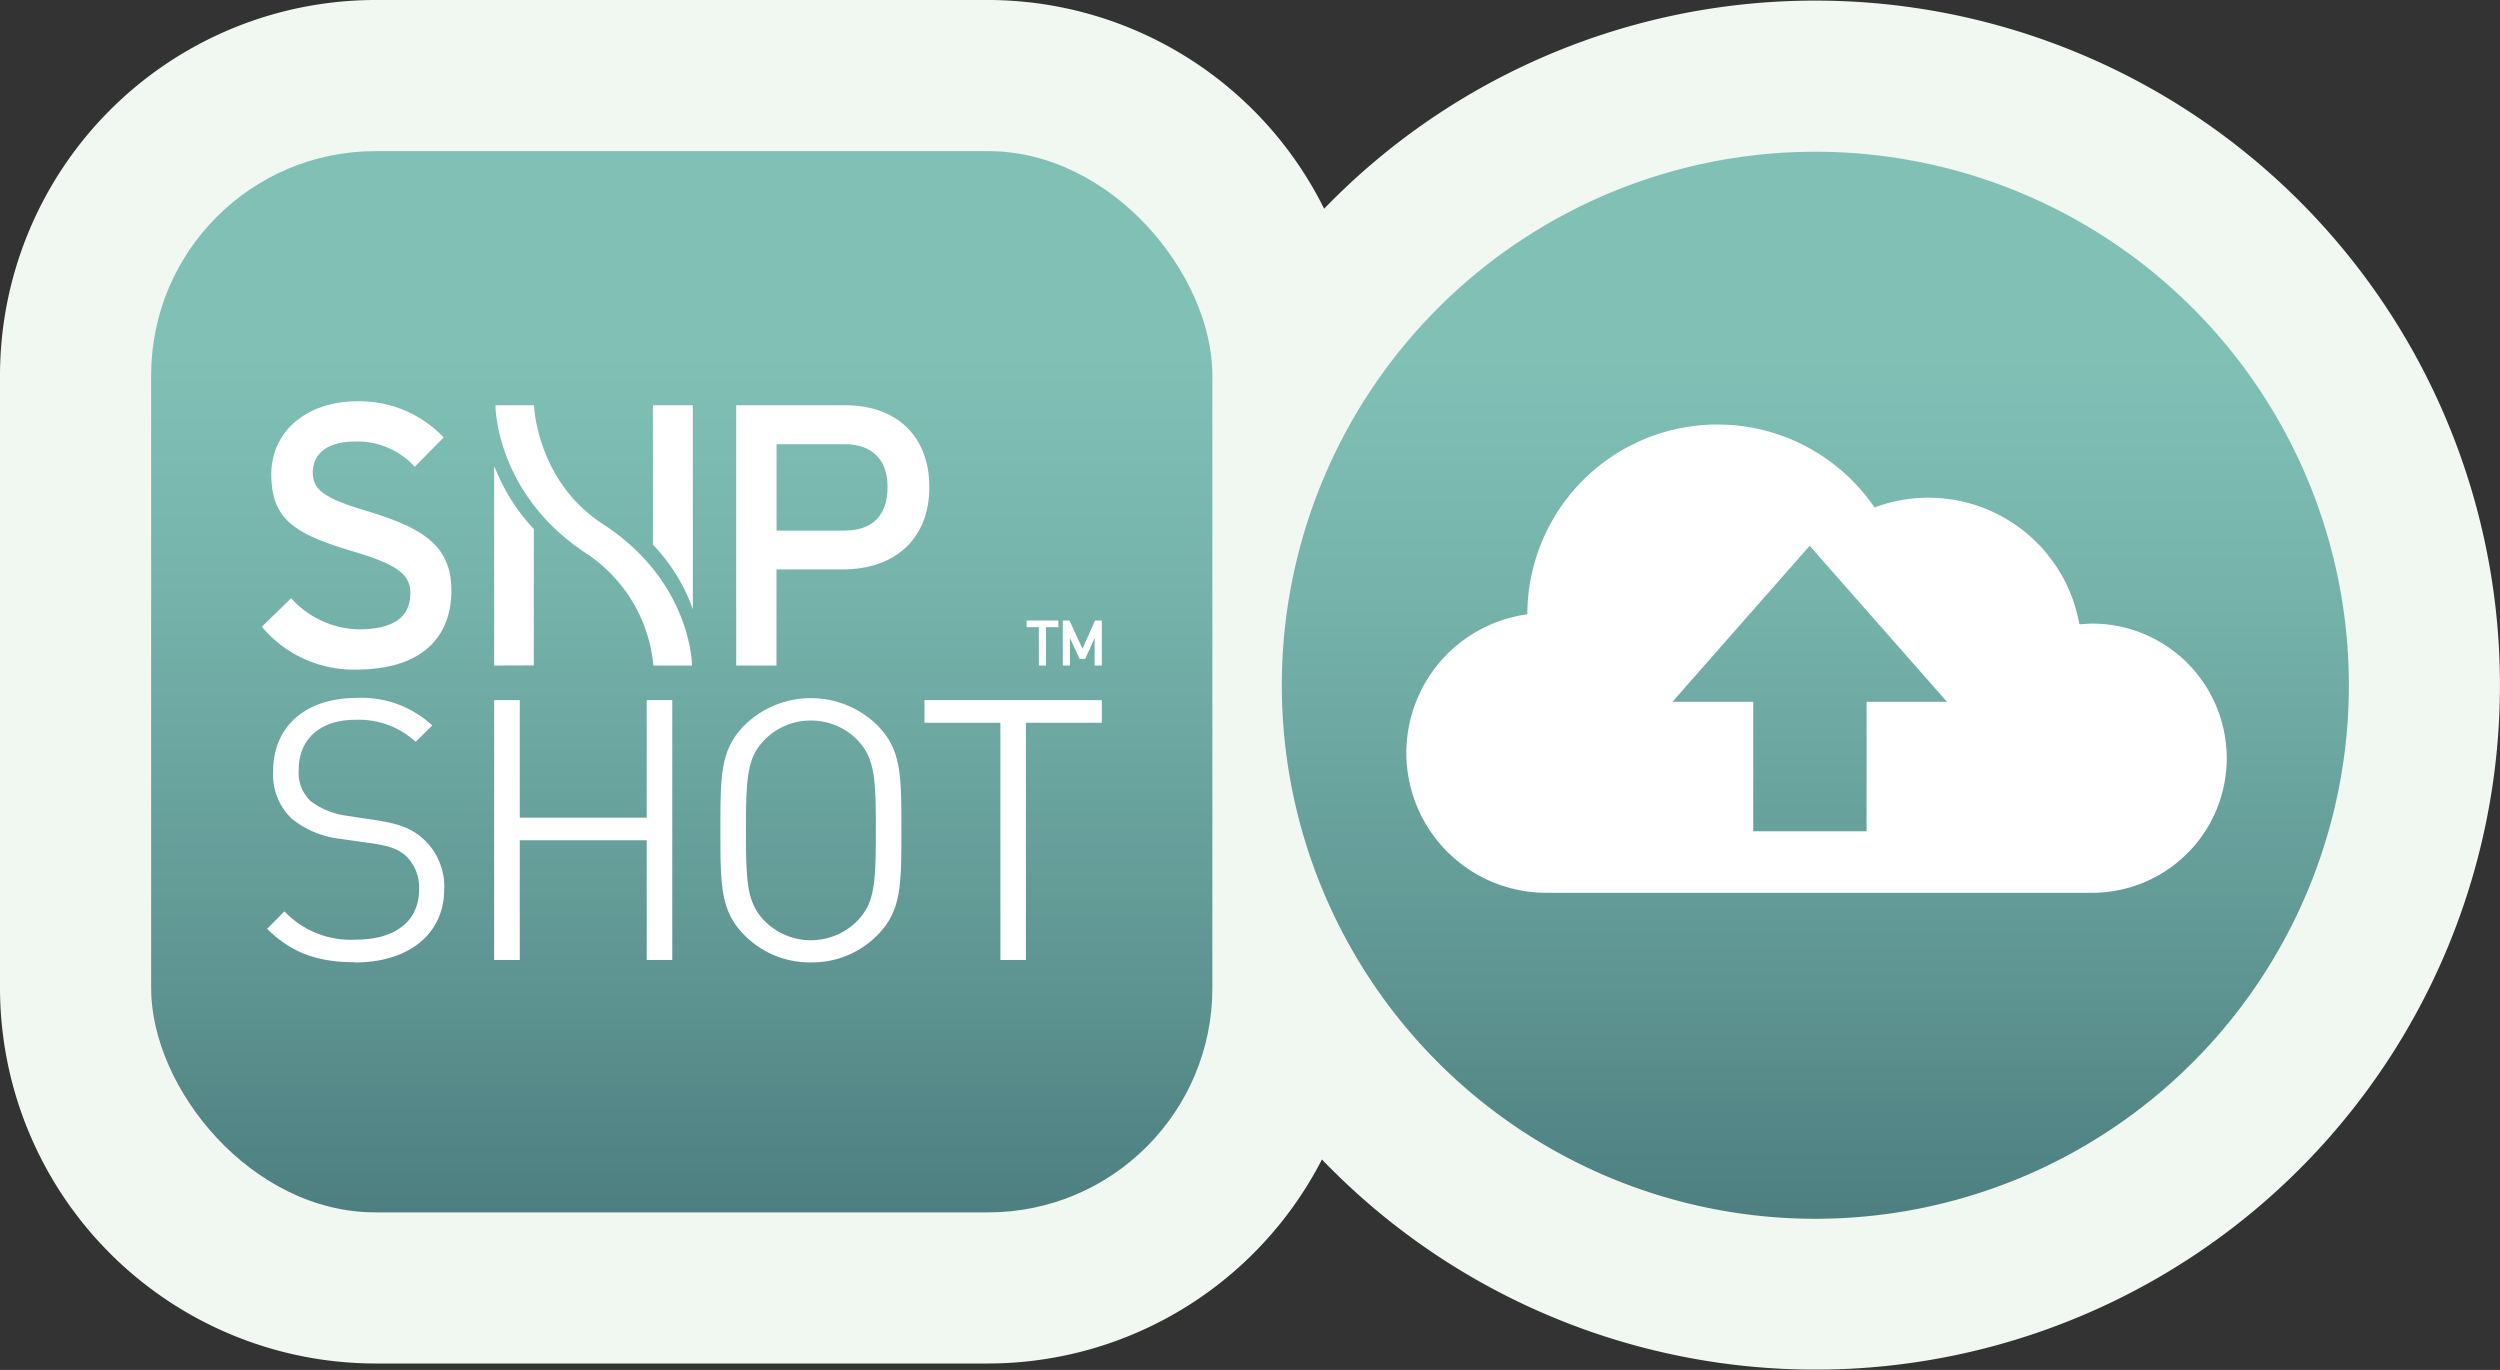
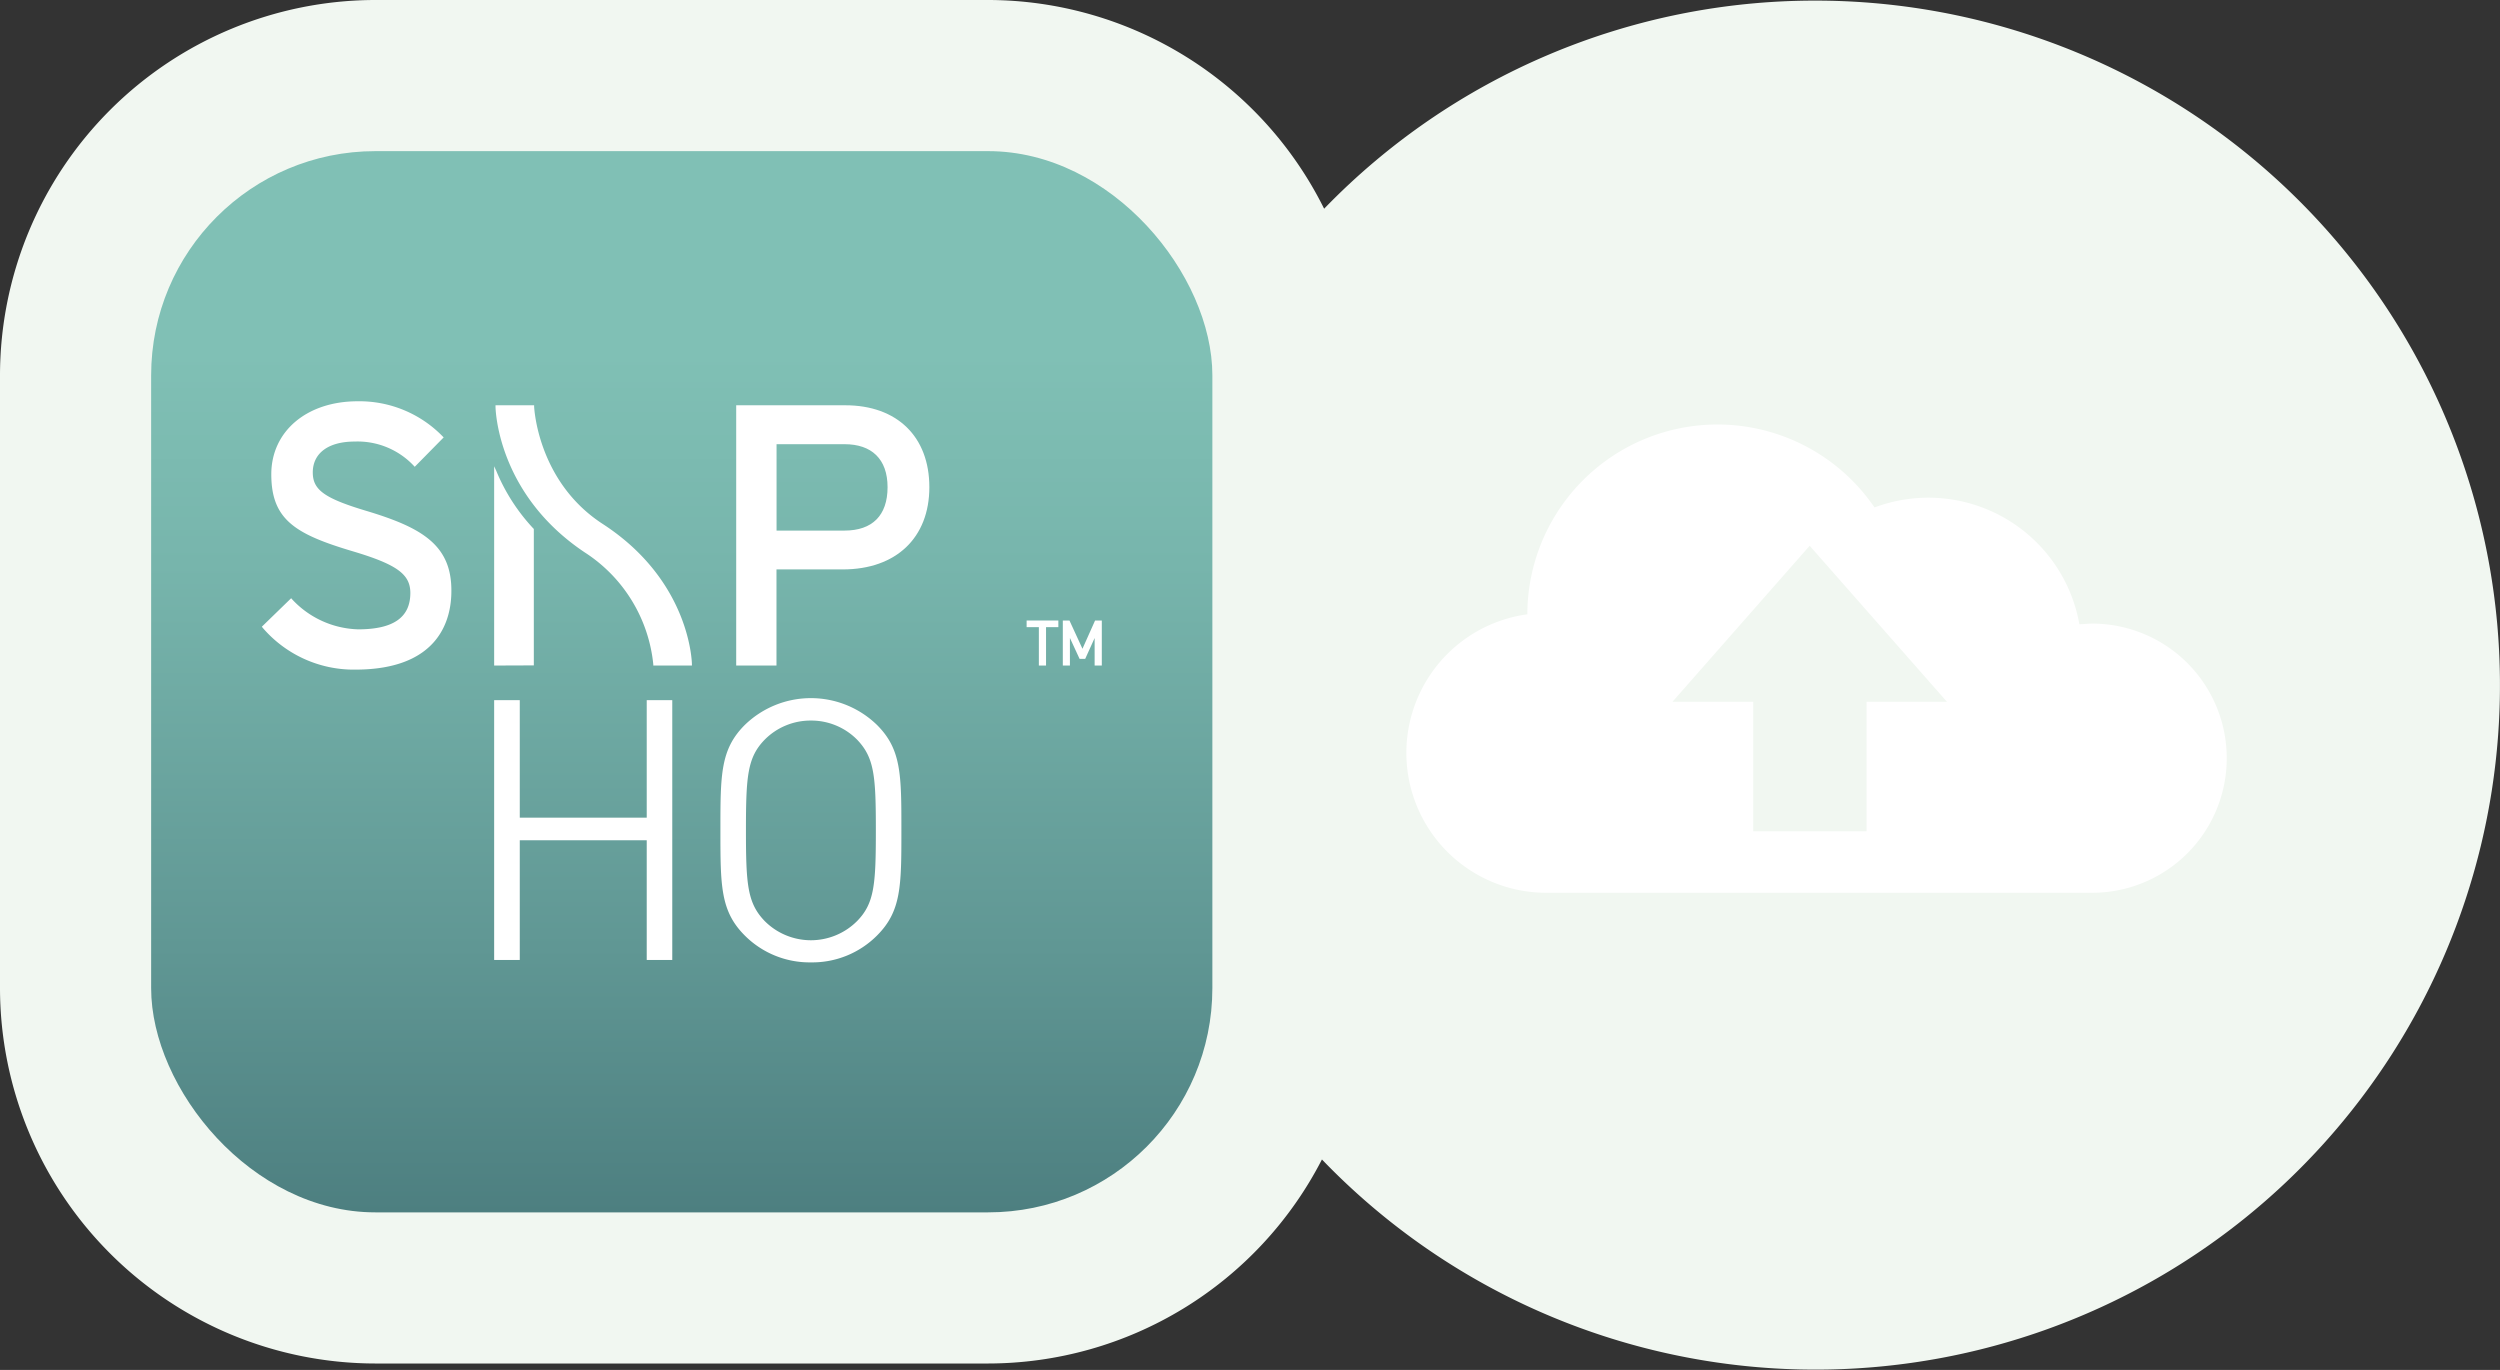
<svg xmlns="http://www.w3.org/2000/svg" xmlns:xlink="http://www.w3.org/1999/xlink" viewBox="0 0 330.82 181.28">
  <rect x="0" y="0" width="330.82" height="181.28" fill="#333333" stroke="none" />
  <defs>
    <style>.cls-1{fill:#f1f7f1;}.cls-2{fill:url(#linear-gradient);}.cls-3{fill:#fff;}.cls-4{fill:url(#linear-gradient-2);}</style>
    <linearGradient id="linear-gradient" x1="90.21" y1="160.43" x2="90.21" y2="20" gradientUnits="userSpaceOnUse">
      <stop offset="0" stop-color="#4d7f80" />
      <stop offset="0.25" stop-color="#609794" />
      <stop offset="0.61" stop-color="#77b5ac" />
      <stop offset="0.81" stop-color="#80c0b5" />
    </linearGradient>
    <linearGradient id="linear-gradient-2" x1="240.22" y1="161.28" x2="240.22" y2="20.09" xlink:href="#linear-gradient" />
  </defs>
  <g id="Layer_2" data-name="Layer 2">
    <g id="Layer_1-2" data-name="Layer 1">
      <path class="cls-1" d="M240.22.08a90.36,90.36,0,0,0-65,27.54A49.73,49.73,0,0,0,130.75,0H49.67A49.72,49.72,0,0,0,0,49.67v81.08a49.73,49.73,0,0,0,49.67,49.68h81.08a49.73,49.73,0,0,0,44.18-27A90.58,90.58,0,1,0,240.22.08Z" />
      <rect class="cls-2" x="20" y="20" width="140.43" height="140.43" rx="29.67" />
      <path class="cls-3" d="M47,88.61a15.88,15.88,0,0,1-12.26-5.56l-.09-.12,3.88-3.77.1.12a12.4,12.4,0,0,0,8.76,4c4.65,0,6.91-1.57,6.91-4.81,0-2.48-1.77-3.77-7.59-5.51C39.08,70.69,35.9,68.78,35.9,62.76c0-5.69,4.7-9.66,11.42-9.66A15.38,15.38,0,0,1,58.6,57.77l.11.11-3.83,3.89-.11-.12a10.21,10.21,0,0,0-7.84-3.22c-3.47,0-5.54,1.53-5.54,4.09,0,2.34,1.58,3.45,7.34,5.16,7.16,2.18,11,4.49,11,10.44C59.76,82,58.1,88.61,47,88.61" />
      <path class="cls-3" d="M111.76,70.21c3.67,0,5.69-2,5.69-5.74s-2.12-5.69-5.69-5.69h-9V70.21ZM97.42,88.07V53.63h14.44c6.86,0,11.12,4.16,11.12,10.84s-4.39,10.88-11.46,10.88h-8.77V88.07Z" />
-       <path class="cls-3" d="M91.34,79.7a24.22,24.22,0,0,0-4.94-7.63l0,0V53.63h5.28v27Z" />
      <path class="cls-3" d="M65.39,88.07V61.7l.31.68A25.23,25.23,0,0,0,70.64,70l0,.05v18Z" />
      <path class="cls-3" d="M89.53,88.07H86.45v-.15A20,20,0,0,0,77.38,73.1c-11.7-7.81-11.81-19.19-11.81-19.31v-.16h5.11v.15c0,.1.43,9.94,9.07,15.55C91.43,76.91,91.56,87.8,91.56,87.91v.16h-2Z" />
      <polygon class="cls-3" points="137.47 88.07 137.47 82.99 135.85 82.99 135.85 82.11 140.05 82.11 140.05 82.99 138.42 82.99 138.42 88.07 137.47 88.07" />
      <polygon class="cls-3" points="144.85 88.07 144.85 84.43 143.6 87.19 142.86 87.19 141.58 84.42 141.58 88.07 140.64 88.07 140.64 82.11 141.52 82.11 143.24 85.85 144.91 82.11 145.8 82.11 145.8 88.07 144.85 88.07" />
-       <path class="cls-3" d="M47,127.33c-5.08,0-8.47-1.29-11.66-4.42l2.3-2.31a12.09,12.09,0,0,0,9.46,3.74c5.23,0,8.35-2.47,8.35-6.6a5.77,5.77,0,0,0-1.71-4.46c-1.19-1-2.15-1.32-4.62-1.7L45,111a12.51,12.51,0,0,1-6.31-2.59A8,8,0,0,1,36.15,102c0-5.86,4.3-9.64,11-9.64A13.68,13.68,0,0,1,57.2,96L55,98.16A11.1,11.1,0,0,0,47,95.25c-4.61,0-7.47,2.53-7.47,6.6A5.18,5.18,0,0,0,41.09,106a10.13,10.13,0,0,0,4.76,1.94l3.81.58c3.11.47,4.75,1.09,6.25,2.4a8.5,8.5,0,0,1,2.87,6.75c0,5.88-4.64,9.69-11.83,9.69" />
      <polygon class="cls-3" points="85.58 127.03 85.58 111.19 68.78 111.19 68.78 127.03 65.39 127.03 65.39 92.65 68.78 92.65 68.78 108.2 85.58 108.2 85.58 92.65 88.96 92.65 88.96 127.03 85.58 127.03" />
      <path class="cls-3" d="M107.31,95.35a8.54,8.54,0,0,0-6.12,2.53c-2.29,2.35-2.48,4.84-2.48,12s.19,9.62,2.48,12a8.63,8.63,0,0,0,12.23,0c2.29-2.34,2.48-4.84,2.48-12s-.19-9.61-2.48-12a8.53,8.53,0,0,0-6.11-2.53m0,32a12.12,12.12,0,0,1-8.76-3.56c-3.22-3.22-3.22-6.58-3.22-13.93s0-10.7,3.22-13.92a12.55,12.55,0,0,1,17.51,0c3.22,3.22,3.22,6.57,3.22,13.92s0,10.71-3.22,13.93a12.09,12.09,0,0,1-8.75,3.56" />
-       <polygon class="cls-3" points="132.38 127.03 132.38 95.64 122.33 95.64 122.33 92.65 145.8 92.65 145.8 95.64 135.76 95.64 135.76 127.03 132.38 127.03" />
-       <path class="cls-4" d="M240.22,161.28a70.6,70.6,0,1,0-70.6-70.6A70.6,70.6,0,0,0,240.22,161.28Z" />
      <path class="cls-3" d="M204.57,118.14a18.51,18.51,0,0,1-2.46-36.85,25.16,25.16,0,0,1,45.94-14.14A20.3,20.3,0,0,1,275.16,82.6c.56,0,1.12-.08,1.69-.08a17.81,17.81,0,0,1,0,35.62Zm53.07-25.27L239.47,72.22,221.31,92.87H232V110h15V92.87Z" />
    </g>
  </g>
</svg>